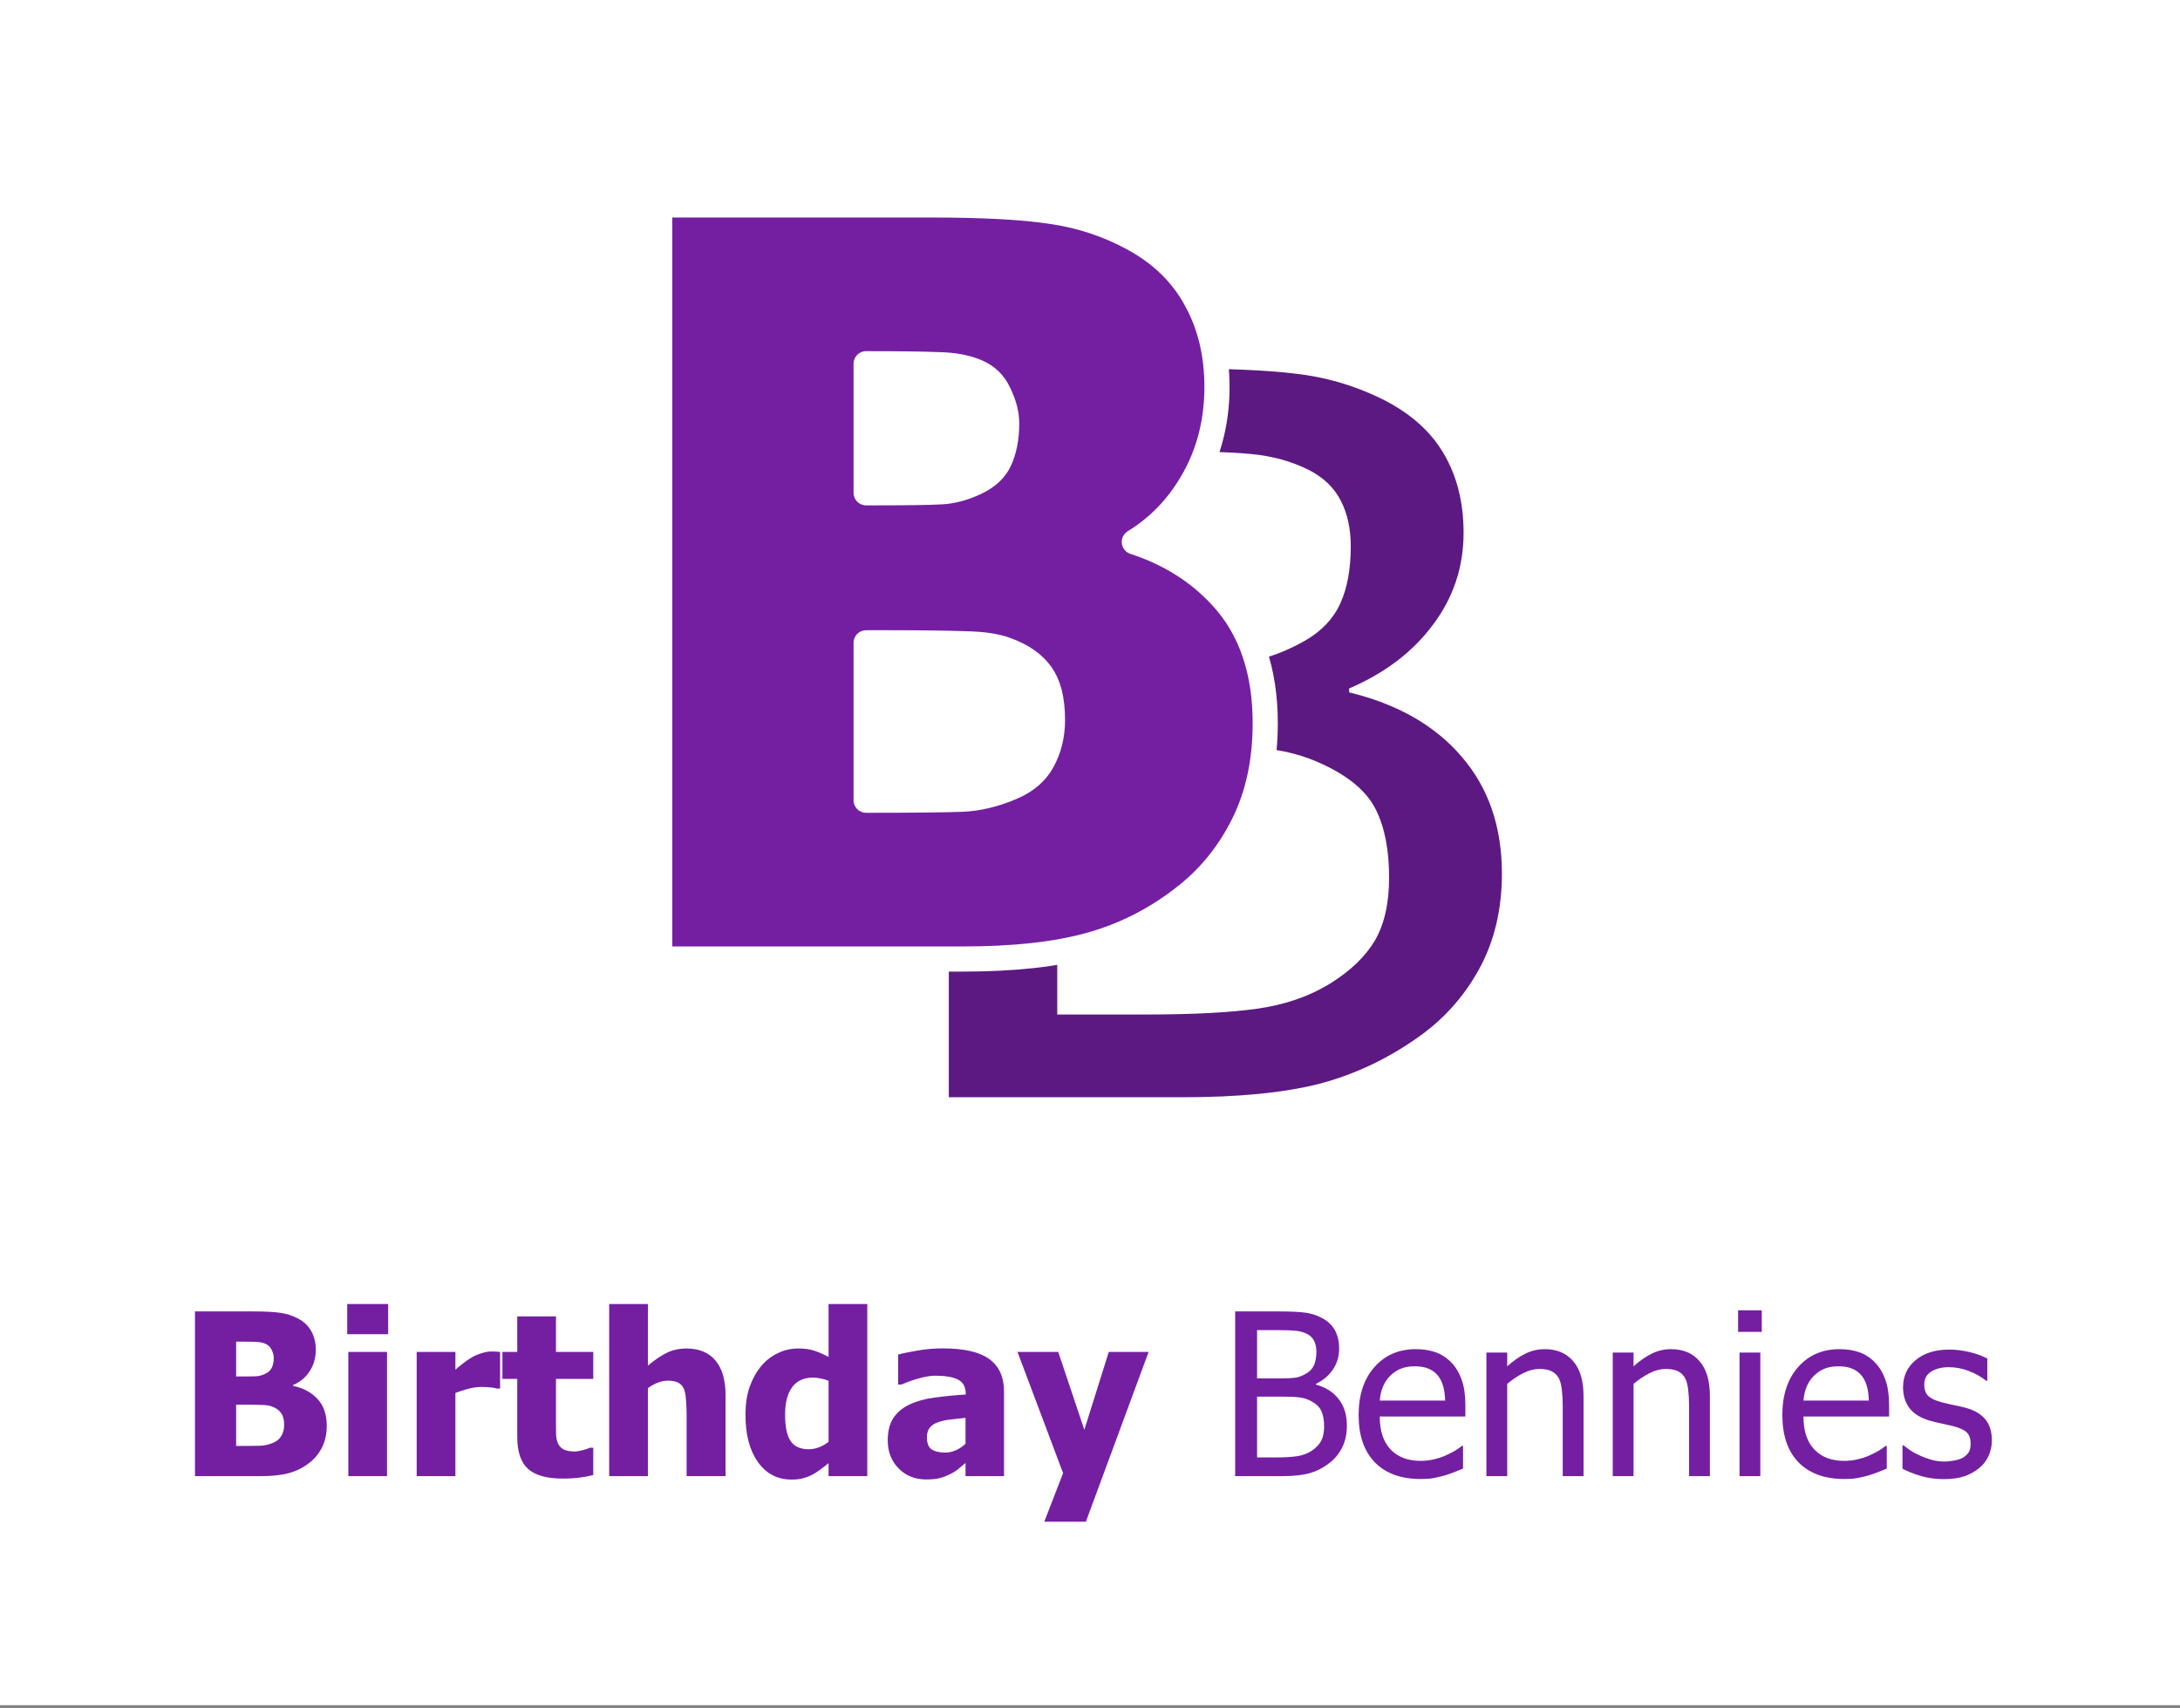
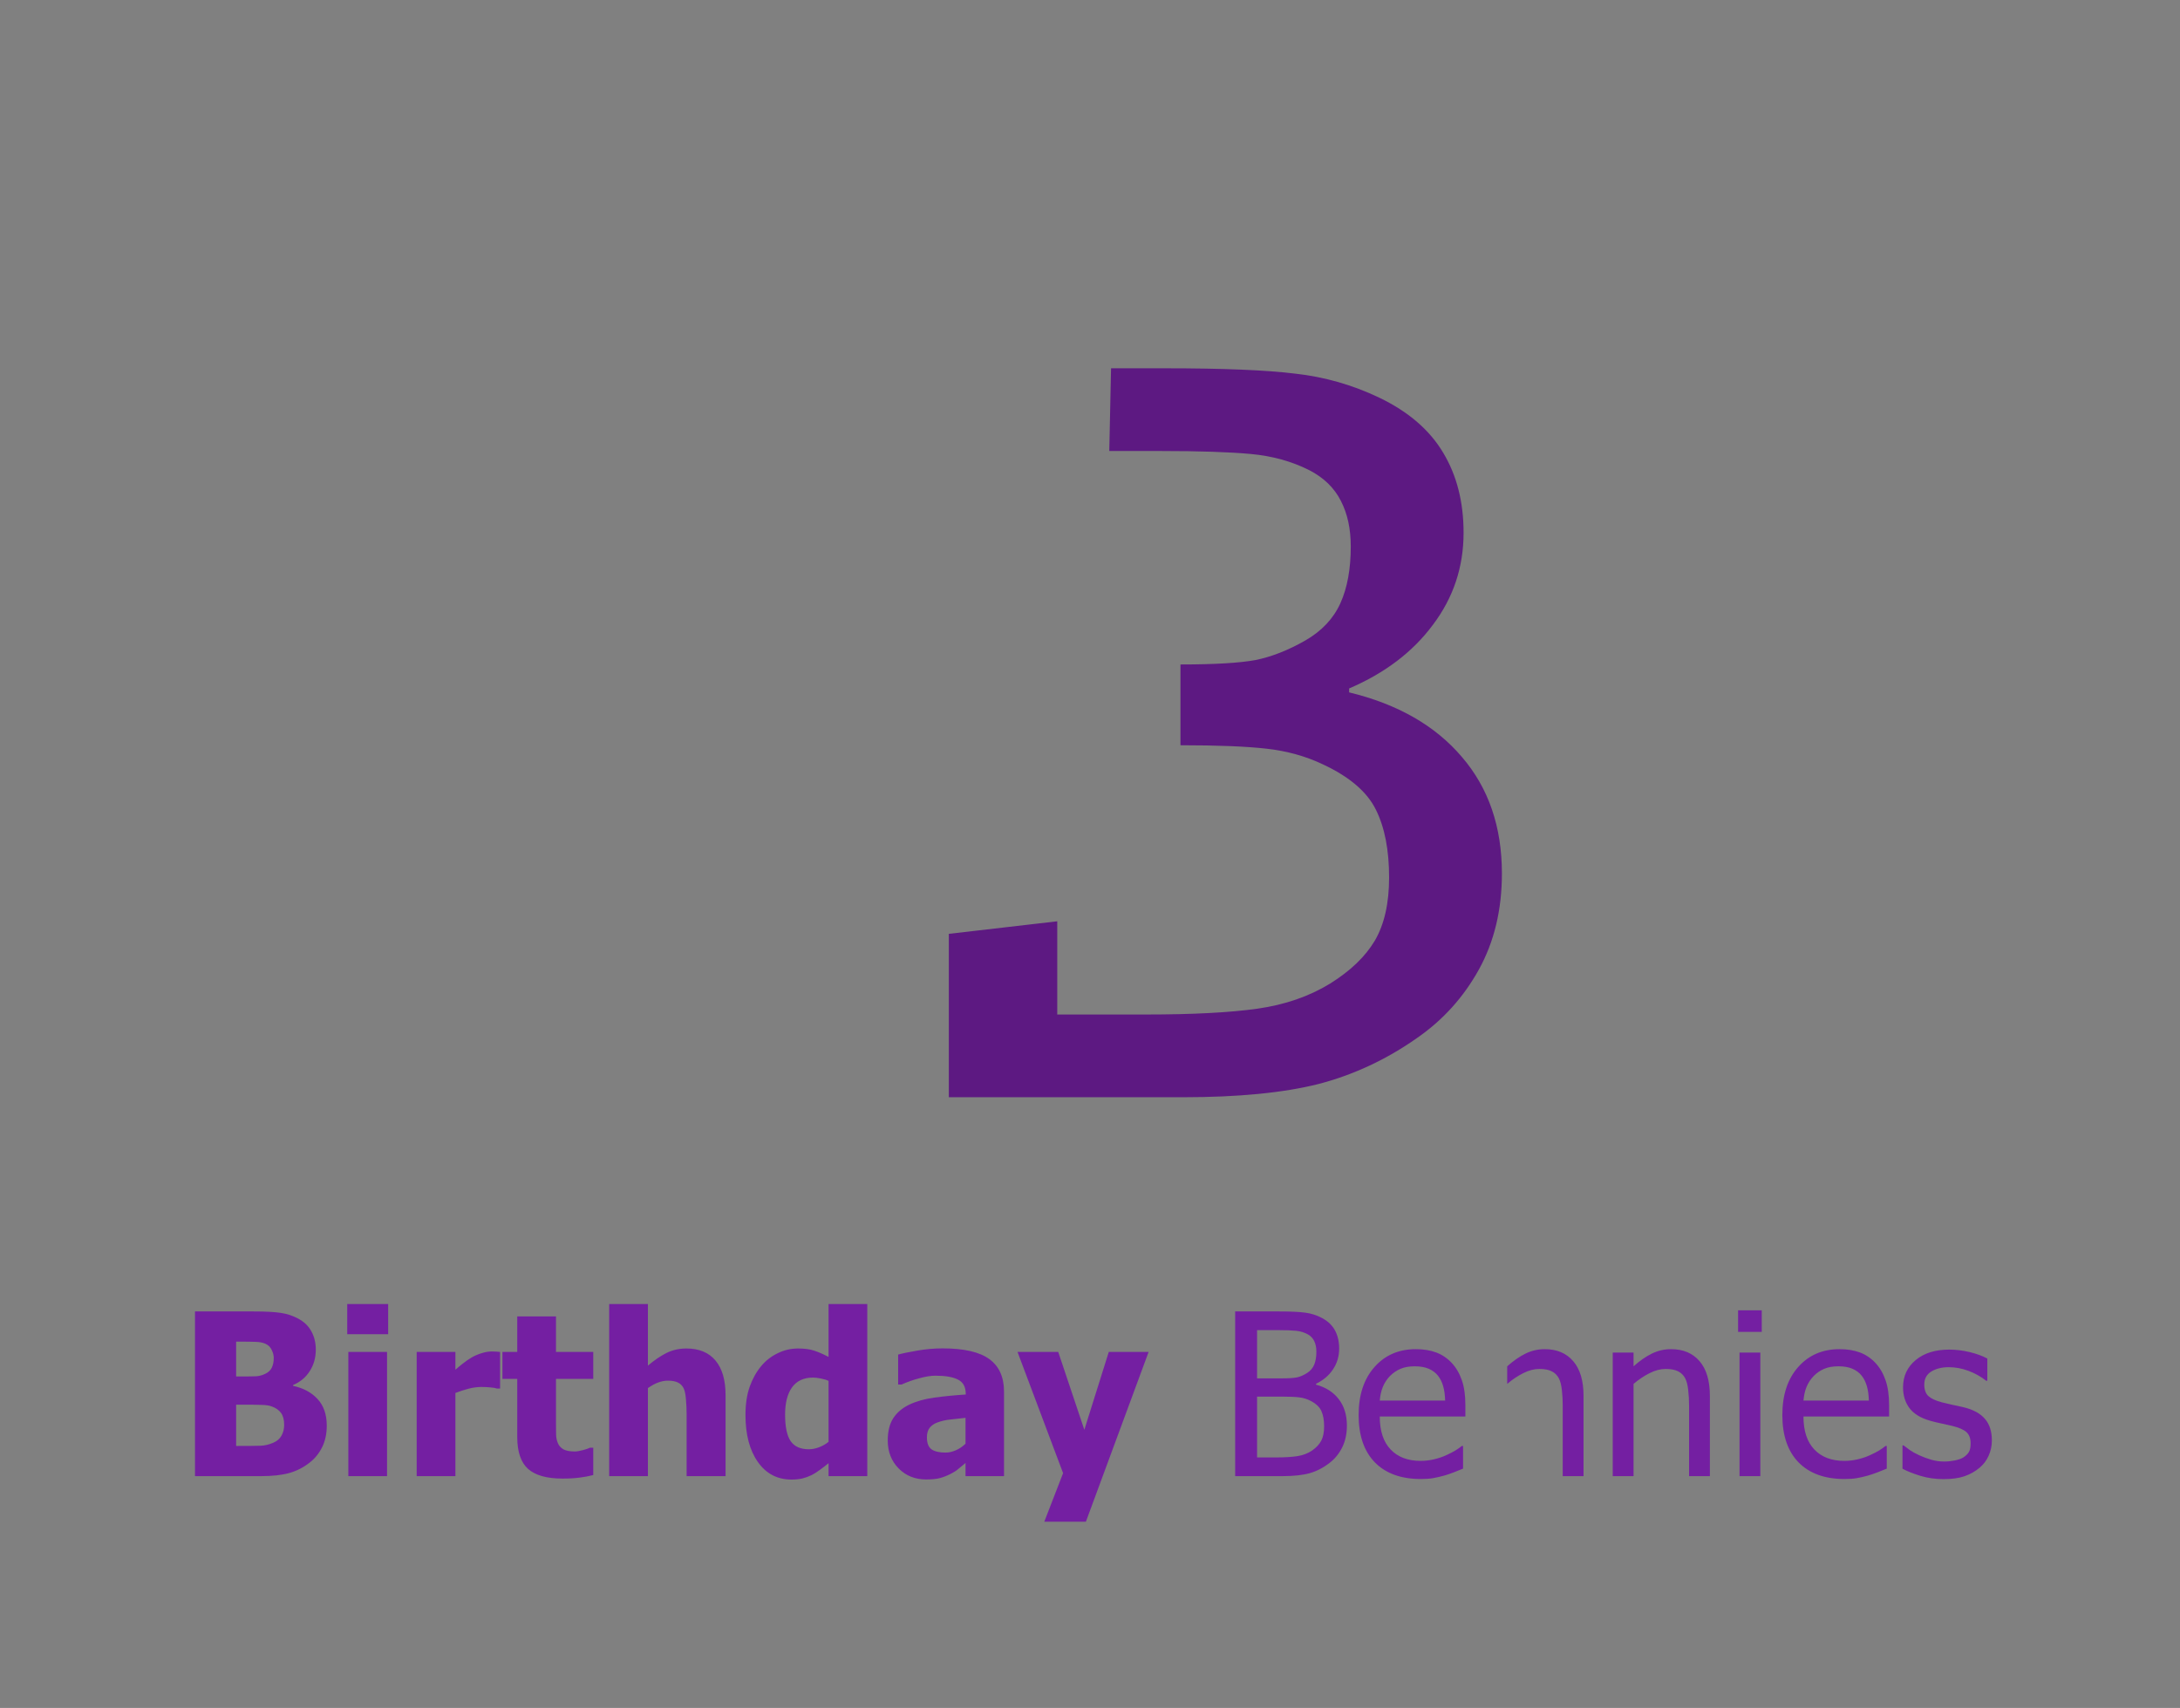
<svg xmlns="http://www.w3.org/2000/svg" width="134" height="105" viewBox="0 0 134 105" fill="none">
  <rect x="0" y="0" width="134" height="105" fill="#808080" stroke="none" />
-   <rect width="134" height="104.83" fill="white" />
  <path d="M20.085 87.647C20.085 88.15 19.989 88.592 19.799 88.973C19.609 89.354 19.352 89.669 19.031 89.918C18.65 90.218 18.23 90.431 17.773 90.558C17.319 90.685 16.741 90.748 16.039 90.748H11.986V80.623H15.563C16.306 80.623 16.868 80.652 17.249 80.711C17.634 80.766 17.995 80.883 18.33 81.065C18.693 81.26 18.963 81.52 19.139 81.847C19.321 82.173 19.411 82.549 19.411 82.975C19.411 83.47 19.287 83.909 19.037 84.295C18.793 84.68 18.453 84.963 18.017 85.145V85.199C18.643 85.331 19.144 85.6 19.52 86.008C19.896 86.412 20.085 86.958 20.085 87.647ZM16.827 83.486C16.827 83.322 16.784 83.155 16.698 82.982C16.617 82.81 16.487 82.685 16.311 82.608C16.143 82.536 15.943 82.497 15.712 82.493C15.486 82.484 15.146 82.479 14.692 82.479H14.515V84.621H14.835C15.27 84.621 15.574 84.617 15.746 84.608C15.923 84.599 16.104 84.551 16.29 84.465C16.494 84.37 16.635 84.238 16.712 84.07C16.789 83.903 16.827 83.708 16.827 83.486ZM17.467 87.6C17.467 87.287 17.403 87.042 17.276 86.865C17.149 86.688 16.959 86.555 16.705 86.464C16.551 86.405 16.338 86.373 16.066 86.369C15.798 86.36 15.438 86.355 14.985 86.355H14.515V88.892H14.651C15.313 88.892 15.771 88.887 16.025 88.878C16.279 88.869 16.537 88.808 16.8 88.694C17.031 88.595 17.199 88.45 17.303 88.259C17.412 88.064 17.467 87.844 17.467 87.6ZM23.791 90.748H21.411V83.112H23.791V90.748ZM23.859 82.023H21.343V80.167H23.859V82.023ZM30.74 85.362H30.543C30.453 85.331 30.321 85.308 30.149 85.294C29.977 85.276 29.786 85.267 29.578 85.267C29.328 85.267 29.065 85.303 28.789 85.376C28.517 85.448 28.252 85.535 27.993 85.634V90.748H25.613V83.112H27.993V84.206C28.102 84.107 28.252 83.982 28.442 83.832C28.637 83.678 28.814 83.556 28.972 83.465C29.145 83.361 29.344 83.272 29.571 83.2C29.802 83.123 30.02 83.084 30.224 83.084C30.301 83.084 30.387 83.087 30.482 83.091C30.577 83.096 30.663 83.103 30.74 83.112V85.362ZM34.576 90.898C33.605 90.898 32.898 90.698 32.454 90.299C32.014 89.9 31.794 89.248 31.794 88.341V84.771H30.883V83.112H31.794V80.929H34.175V83.112H36.466V84.771H34.175V87.477C34.175 87.745 34.177 87.978 34.181 88.178C34.186 88.377 34.222 88.556 34.29 88.715C34.353 88.874 34.465 89 34.623 89.096C34.786 89.186 35.022 89.232 35.331 89.232C35.457 89.232 35.623 89.204 35.827 89.15C36.035 89.096 36.181 89.046 36.262 89H36.466V90.68C36.208 90.748 35.933 90.8 35.643 90.836C35.353 90.877 34.997 90.898 34.576 90.898ZM44.599 90.748H42.205V86.96C42.205 86.652 42.192 86.346 42.165 86.042C42.142 85.734 42.097 85.507 42.029 85.362C41.947 85.19 41.829 85.068 41.675 84.995C41.521 84.918 41.315 84.879 41.056 84.879C40.861 84.879 40.664 84.916 40.465 84.988C40.265 85.061 40.052 85.177 39.825 85.335V90.748H37.445V80.167H39.825V83.955C40.215 83.624 40.594 83.365 40.961 83.18C41.333 82.994 41.743 82.901 42.192 82.901C42.972 82.901 43.568 83.148 43.98 83.642C44.393 84.132 44.599 84.843 44.599 85.777V90.748ZM53.31 90.748H50.93V89.952C50.776 90.079 50.599 90.215 50.4 90.36C50.205 90.505 50.032 90.614 49.883 90.687C49.692 90.778 49.504 90.846 49.318 90.891C49.133 90.936 48.91 90.959 48.652 90.959C47.782 90.959 47.092 90.598 46.585 89.878C46.077 89.157 45.823 88.194 45.823 86.988C45.823 86.321 45.909 85.743 46.081 85.254C46.254 84.764 46.492 84.338 46.795 83.975C47.072 83.644 47.407 83.383 47.802 83.193C48.196 82.998 48.613 82.901 49.053 82.901C49.452 82.901 49.779 82.944 50.032 83.03C50.291 83.112 50.59 83.241 50.93 83.418V80.167H53.31V90.748ZM50.93 88.64V84.893C50.812 84.834 50.658 84.787 50.468 84.75C50.277 84.71 50.114 84.689 49.978 84.689C49.407 84.689 48.976 84.889 48.686 85.288C48.4 85.686 48.258 86.244 48.258 86.96C48.258 87.713 48.371 88.257 48.597 88.592C48.829 88.928 49.2 89.096 49.713 89.096C49.921 89.096 50.132 89.055 50.345 88.973C50.558 88.892 50.753 88.781 50.93 88.64ZM59.349 88.756V87.164C58.945 87.205 58.619 87.242 58.369 87.273C58.12 87.3 57.875 87.357 57.635 87.443C57.426 87.516 57.263 87.627 57.145 87.776C57.032 87.921 56.975 88.116 56.975 88.361C56.975 88.719 57.071 88.966 57.261 89.102C57.456 89.234 57.741 89.3 58.118 89.3C58.326 89.3 58.539 89.252 58.757 89.157C58.974 89.062 59.172 88.928 59.349 88.756ZM59.349 89.939C59.185 90.075 59.038 90.197 58.907 90.306C58.78 90.415 58.607 90.524 58.39 90.632C58.177 90.737 57.968 90.816 57.764 90.87C57.565 90.925 57.283 90.952 56.921 90.952C56.245 90.952 55.683 90.725 55.234 90.272C54.79 89.819 54.568 89.248 54.568 88.558C54.568 87.992 54.681 87.534 54.908 87.185C55.135 86.836 55.461 86.559 55.887 86.355C56.318 86.147 56.833 86.002 57.431 85.92C58.029 85.838 58.673 85.775 59.362 85.73V85.689C59.362 85.267 59.206 84.977 58.893 84.818C58.585 84.655 58.12 84.573 57.499 84.573C57.218 84.573 56.889 84.626 56.513 84.73C56.137 84.83 55.769 84.959 55.411 85.118H55.207V83.275C55.443 83.207 55.824 83.127 56.35 83.037C56.876 82.942 57.406 82.894 57.941 82.894C59.256 82.894 60.212 83.114 60.81 83.553C61.413 83.989 61.715 84.655 61.715 85.553V90.748H59.349V89.939ZM70.603 83.112L66.747 93.55H64.19L65.346 90.564L62.544 83.112H65.047L66.652 87.899L68.155 83.112H70.603Z" fill="#741FA2" />
-   <path d="M82.791 87.64C82.791 88.144 82.696 88.588 82.506 88.973C82.315 89.359 82.059 89.676 81.737 89.925C81.357 90.224 80.949 90.438 80.513 90.564C80.078 90.687 79.516 90.748 78.827 90.748H75.923V80.623H78.609C79.33 80.623 79.87 80.648 80.228 80.698C80.59 80.743 80.937 80.854 81.268 81.031C81.631 81.226 81.896 81.482 82.064 81.799C82.231 82.112 82.315 82.481 82.315 82.907C82.315 83.383 82.189 83.81 81.935 84.186C81.685 84.562 81.338 84.857 80.894 85.07V85.124C81.497 85.288 81.964 85.587 82.295 86.022C82.626 86.453 82.791 86.992 82.791 87.64ZM80.915 83.098C80.915 82.853 80.874 82.642 80.792 82.466C80.711 82.284 80.579 82.141 80.398 82.037C80.18 81.915 79.938 81.84 79.67 81.813C79.403 81.785 79.033 81.772 78.562 81.772H77.27V84.737H78.8C79.221 84.737 79.532 84.716 79.731 84.675C79.931 84.63 80.137 84.54 80.35 84.403C80.554 84.272 80.699 84.1 80.785 83.887C80.871 83.674 80.915 83.411 80.915 83.098ZM81.391 87.695C81.391 87.314 81.336 87.001 81.227 86.756C81.119 86.507 80.899 86.296 80.568 86.124C80.355 86.011 80.121 85.938 79.867 85.906C79.618 85.875 79.262 85.859 78.8 85.859H77.27V89.599H78.365C78.954 89.599 79.419 89.572 79.759 89.517C80.099 89.463 80.398 89.347 80.656 89.17C80.91 88.994 81.096 88.794 81.214 88.572C81.332 88.345 81.391 88.053 81.391 87.695ZM87.334 90.925C86.124 90.925 85.183 90.585 84.512 89.905C83.845 89.22 83.512 88.25 83.512 86.994C83.512 85.757 83.836 84.773 84.485 84.043C85.133 83.309 85.981 82.942 87.028 82.942C87.499 82.942 87.916 83.01 88.279 83.145C88.642 83.281 88.959 83.495 89.231 83.785C89.503 84.075 89.712 84.431 89.857 84.852C90.002 85.269 90.074 85.782 90.074 86.389V87.083H84.811C84.811 87.967 85.033 88.642 85.478 89.109C85.922 89.576 86.536 89.81 87.32 89.81C87.601 89.81 87.876 89.778 88.143 89.714C88.415 89.651 88.66 89.569 88.877 89.47C89.109 89.365 89.304 89.266 89.462 89.17C89.621 89.071 89.752 88.978 89.857 88.892H89.931V90.286C89.782 90.345 89.596 90.419 89.374 90.51C89.152 90.596 88.952 90.664 88.775 90.714C88.526 90.782 88.299 90.834 88.096 90.87C87.896 90.907 87.642 90.925 87.334 90.925ZM88.83 86.104C88.821 85.759 88.78 85.462 88.707 85.213C88.635 84.963 88.531 84.753 88.395 84.58C88.245 84.39 88.052 84.245 87.817 84.145C87.585 84.045 87.298 83.996 86.953 83.996C86.613 83.996 86.323 84.048 86.083 84.152C85.847 84.252 85.632 84.399 85.437 84.594C85.246 84.793 85.101 85.016 85.001 85.26C84.902 85.501 84.838 85.782 84.811 86.104H88.83ZM97.337 90.748H96.058V86.423C96.058 86.074 96.04 85.75 96.004 85.451C95.972 85.147 95.909 84.904 95.814 84.723C95.709 84.533 95.564 84.392 95.378 84.302C95.193 84.206 94.939 84.159 94.617 84.159C94.299 84.159 93.971 84.245 93.631 84.417C93.295 84.585 92.967 84.805 92.645 85.077V90.748H91.366V83.152H92.645V83.996C93.026 83.656 93.402 83.395 93.774 83.213C94.145 83.032 94.537 82.942 94.95 82.942C95.698 82.942 96.283 83.189 96.704 83.683C97.126 84.172 97.337 84.884 97.337 85.818V90.748ZM105.103 90.748H103.824V86.423C103.824 86.074 103.806 85.75 103.77 85.451C103.738 85.147 103.675 84.904 103.579 84.723C103.475 84.533 103.33 84.392 103.144 84.302C102.958 84.206 102.704 84.159 102.383 84.159C102.065 84.159 101.737 84.245 101.397 84.417C101.061 84.585 100.732 84.805 100.411 85.077V90.748H99.132V83.152H100.411V83.996C100.791 83.656 101.168 83.395 101.539 83.213C101.911 83.032 102.303 82.942 102.716 82.942C103.464 82.942 104.049 83.189 104.47 83.683C104.892 84.172 105.103 84.884 105.103 85.818V90.748ZM108.203 90.748H106.925V83.152H108.203V90.748ZM108.292 81.881H106.837V80.555H108.292V81.881ZM113.378 90.925C112.168 90.925 111.227 90.585 110.556 89.905C109.89 89.22 109.557 88.25 109.557 86.994C109.557 85.757 109.881 84.773 110.529 84.043C111.177 83.309 112.025 82.942 113.072 82.942C113.544 82.942 113.961 83.01 114.324 83.145C114.686 83.281 115.004 83.495 115.276 83.785C115.548 84.075 115.756 84.431 115.901 84.852C116.046 85.269 116.119 85.782 116.119 86.389V87.083H110.855C110.855 87.967 111.078 88.642 111.522 89.109C111.966 89.576 112.58 89.81 113.365 89.81C113.646 89.81 113.92 89.778 114.188 89.714C114.46 89.651 114.704 89.569 114.922 89.47C115.153 89.365 115.348 89.266 115.507 89.17C115.665 89.071 115.797 88.978 115.901 88.892H115.976V90.286C115.826 90.345 115.641 90.419 115.418 90.51C115.196 90.596 114.997 90.664 114.82 90.714C114.571 90.782 114.344 90.834 114.14 90.87C113.94 90.907 113.687 90.925 113.378 90.925ZM114.874 86.104C114.865 85.759 114.824 85.462 114.752 85.213C114.679 84.963 114.575 84.753 114.439 84.58C114.29 84.39 114.097 84.245 113.861 84.145C113.63 84.045 113.342 83.996 112.998 83.996C112.658 83.996 112.367 84.048 112.127 84.152C111.891 84.252 111.676 84.399 111.481 84.594C111.291 84.793 111.146 85.016 111.046 85.26C110.946 85.501 110.883 85.782 110.855 86.104H114.874ZM119.464 90.932C118.957 90.932 118.481 90.864 118.036 90.728C117.597 90.592 117.232 90.447 116.942 90.292V88.858H117.01C117.118 88.944 117.245 89.039 117.39 89.143C117.54 89.248 117.737 89.356 117.982 89.47C118.2 89.569 118.438 89.658 118.696 89.735C118.959 89.812 119.231 89.85 119.512 89.85C119.716 89.85 119.934 89.828 120.165 89.782C120.396 89.733 120.568 89.671 120.682 89.599C120.84 89.495 120.954 89.383 121.022 89.266C121.094 89.148 121.13 88.971 121.13 88.735C121.13 88.431 121.047 88.203 120.879 88.048C120.716 87.894 120.423 87.765 120.002 87.661C119.838 87.62 119.625 87.572 119.362 87.518C119.099 87.464 118.857 87.405 118.635 87.341C118.055 87.174 117.633 86.915 117.37 86.566C117.107 86.212 116.976 85.786 116.976 85.288C116.976 84.603 117.234 84.045 117.751 83.615C118.268 83.184 118.954 82.969 119.811 82.969C120.233 82.969 120.657 83.021 121.083 83.125C121.509 83.229 121.867 83.361 122.157 83.519V84.886H122.089C121.763 84.628 121.398 84.424 120.994 84.274C120.596 84.125 120.192 84.05 119.784 84.05C119.362 84.05 119.007 84.138 118.716 84.315C118.426 84.492 118.281 84.759 118.281 85.118C118.281 85.435 118.367 85.673 118.54 85.832C118.712 85.986 118.988 86.113 119.369 86.212C119.56 86.262 119.77 86.312 120.002 86.362C120.237 86.407 120.484 86.462 120.743 86.525C121.305 86.666 121.727 86.899 122.008 87.226C122.293 87.552 122.436 87.996 122.436 88.558C122.436 88.885 122.37 89.195 122.239 89.49C122.112 89.78 121.924 90.029 121.674 90.238C121.402 90.465 121.094 90.637 120.75 90.755C120.41 90.873 119.981 90.932 119.464 90.932Z" fill="#741FA2" />
+   <path d="M82.791 87.64C82.791 88.144 82.696 88.588 82.506 88.973C82.315 89.359 82.059 89.676 81.737 89.925C81.357 90.224 80.949 90.438 80.513 90.564C80.078 90.687 79.516 90.748 78.827 90.748H75.923V80.623H78.609C79.33 80.623 79.87 80.648 80.228 80.698C80.59 80.743 80.937 80.854 81.268 81.031C81.631 81.226 81.896 81.482 82.064 81.799C82.231 82.112 82.315 82.481 82.315 82.907C82.315 83.383 82.189 83.81 81.935 84.186C81.685 84.562 81.338 84.857 80.894 85.07V85.124C81.497 85.288 81.964 85.587 82.295 86.022C82.626 86.453 82.791 86.992 82.791 87.64ZM80.915 83.098C80.915 82.853 80.874 82.642 80.792 82.466C80.711 82.284 80.579 82.141 80.398 82.037C80.18 81.915 79.938 81.84 79.67 81.813C79.403 81.785 79.033 81.772 78.562 81.772H77.27V84.737H78.8C79.221 84.737 79.532 84.716 79.731 84.675C79.931 84.63 80.137 84.54 80.35 84.403C80.554 84.272 80.699 84.1 80.785 83.887C80.871 83.674 80.915 83.411 80.915 83.098ZM81.391 87.695C81.391 87.314 81.336 87.001 81.227 86.756C81.119 86.507 80.899 86.296 80.568 86.124C80.355 86.011 80.121 85.938 79.867 85.906C79.618 85.875 79.262 85.859 78.8 85.859H77.27V89.599H78.365C78.954 89.599 79.419 89.572 79.759 89.517C80.099 89.463 80.398 89.347 80.656 89.17C80.91 88.994 81.096 88.794 81.214 88.572C81.332 88.345 81.391 88.053 81.391 87.695ZM87.334 90.925C86.124 90.925 85.183 90.585 84.512 89.905C83.845 89.22 83.512 88.25 83.512 86.994C83.512 85.757 83.836 84.773 84.485 84.043C85.133 83.309 85.981 82.942 87.028 82.942C87.499 82.942 87.916 83.01 88.279 83.145C88.642 83.281 88.959 83.495 89.231 83.785C89.503 84.075 89.712 84.431 89.857 84.852C90.002 85.269 90.074 85.782 90.074 86.389V87.083H84.811C84.811 87.967 85.033 88.642 85.478 89.109C85.922 89.576 86.536 89.81 87.32 89.81C87.601 89.81 87.876 89.778 88.143 89.714C88.415 89.651 88.66 89.569 88.877 89.47C89.109 89.365 89.304 89.266 89.462 89.17C89.621 89.071 89.752 88.978 89.857 88.892H89.931V90.286C89.782 90.345 89.596 90.419 89.374 90.51C89.152 90.596 88.952 90.664 88.775 90.714C88.526 90.782 88.299 90.834 88.096 90.87C87.896 90.907 87.642 90.925 87.334 90.925ZM88.83 86.104C88.821 85.759 88.78 85.462 88.707 85.213C88.635 84.963 88.531 84.753 88.395 84.58C88.245 84.39 88.052 84.245 87.817 84.145C87.585 84.045 87.298 83.996 86.953 83.996C86.613 83.996 86.323 84.048 86.083 84.152C85.847 84.252 85.632 84.399 85.437 84.594C85.246 84.793 85.101 85.016 85.001 85.26C84.902 85.501 84.838 85.782 84.811 86.104H88.83ZM97.337 90.748H96.058V86.423C96.058 86.074 96.04 85.75 96.004 85.451C95.972 85.147 95.909 84.904 95.814 84.723C95.709 84.533 95.564 84.392 95.378 84.302C95.193 84.206 94.939 84.159 94.617 84.159C94.299 84.159 93.971 84.245 93.631 84.417C93.295 84.585 92.967 84.805 92.645 85.077V90.748V83.152H92.645V83.996C93.026 83.656 93.402 83.395 93.774 83.213C94.145 83.032 94.537 82.942 94.95 82.942C95.698 82.942 96.283 83.189 96.704 83.683C97.126 84.172 97.337 84.884 97.337 85.818V90.748ZM105.103 90.748H103.824V86.423C103.824 86.074 103.806 85.75 103.77 85.451C103.738 85.147 103.675 84.904 103.579 84.723C103.475 84.533 103.33 84.392 103.144 84.302C102.958 84.206 102.704 84.159 102.383 84.159C102.065 84.159 101.737 84.245 101.397 84.417C101.061 84.585 100.732 84.805 100.411 85.077V90.748H99.132V83.152H100.411V83.996C100.791 83.656 101.168 83.395 101.539 83.213C101.911 83.032 102.303 82.942 102.716 82.942C103.464 82.942 104.049 83.189 104.47 83.683C104.892 84.172 105.103 84.884 105.103 85.818V90.748ZM108.203 90.748H106.925V83.152H108.203V90.748ZM108.292 81.881H106.837V80.555H108.292V81.881ZM113.378 90.925C112.168 90.925 111.227 90.585 110.556 89.905C109.89 89.22 109.557 88.25 109.557 86.994C109.557 85.757 109.881 84.773 110.529 84.043C111.177 83.309 112.025 82.942 113.072 82.942C113.544 82.942 113.961 83.01 114.324 83.145C114.686 83.281 115.004 83.495 115.276 83.785C115.548 84.075 115.756 84.431 115.901 84.852C116.046 85.269 116.119 85.782 116.119 86.389V87.083H110.855C110.855 87.967 111.078 88.642 111.522 89.109C111.966 89.576 112.58 89.81 113.365 89.81C113.646 89.81 113.92 89.778 114.188 89.714C114.46 89.651 114.704 89.569 114.922 89.47C115.153 89.365 115.348 89.266 115.507 89.17C115.665 89.071 115.797 88.978 115.901 88.892H115.976V90.286C115.826 90.345 115.641 90.419 115.418 90.51C115.196 90.596 114.997 90.664 114.82 90.714C114.571 90.782 114.344 90.834 114.14 90.87C113.94 90.907 113.687 90.925 113.378 90.925ZM114.874 86.104C114.865 85.759 114.824 85.462 114.752 85.213C114.679 84.963 114.575 84.753 114.439 84.58C114.29 84.39 114.097 84.245 113.861 84.145C113.63 84.045 113.342 83.996 112.998 83.996C112.658 83.996 112.367 84.048 112.127 84.152C111.891 84.252 111.676 84.399 111.481 84.594C111.291 84.793 111.146 85.016 111.046 85.26C110.946 85.501 110.883 85.782 110.855 86.104H114.874ZM119.464 90.932C118.957 90.932 118.481 90.864 118.036 90.728C117.597 90.592 117.232 90.447 116.942 90.292V88.858H117.01C117.118 88.944 117.245 89.039 117.39 89.143C117.54 89.248 117.737 89.356 117.982 89.47C118.2 89.569 118.438 89.658 118.696 89.735C118.959 89.812 119.231 89.85 119.512 89.85C119.716 89.85 119.934 89.828 120.165 89.782C120.396 89.733 120.568 89.671 120.682 89.599C120.84 89.495 120.954 89.383 121.022 89.266C121.094 89.148 121.13 88.971 121.13 88.735C121.13 88.431 121.047 88.203 120.879 88.048C120.716 87.894 120.423 87.765 120.002 87.661C119.838 87.62 119.625 87.572 119.362 87.518C119.099 87.464 118.857 87.405 118.635 87.341C118.055 87.174 117.633 86.915 117.37 86.566C117.107 86.212 116.976 85.786 116.976 85.288C116.976 84.603 117.234 84.045 117.751 83.615C118.268 83.184 118.954 82.969 119.811 82.969C120.233 82.969 120.657 83.021 121.083 83.125C121.509 83.229 121.867 83.361 122.157 83.519V84.886H122.089C121.763 84.628 121.398 84.424 120.994 84.274C120.596 84.125 120.192 84.05 119.784 84.05C119.362 84.05 119.007 84.138 118.716 84.315C118.426 84.492 118.281 84.759 118.281 85.118C118.281 85.435 118.367 85.673 118.54 85.832C118.712 85.986 118.988 86.113 119.369 86.212C119.56 86.262 119.77 86.312 120.002 86.362C120.237 86.407 120.484 86.462 120.743 86.525C121.305 86.666 121.727 86.899 122.008 87.226C122.293 87.552 122.436 87.996 122.436 88.558C122.436 88.885 122.37 89.195 122.239 89.49C122.112 89.78 121.924 90.029 121.674 90.238C121.402 90.465 121.094 90.637 120.75 90.755C120.41 90.873 119.981 90.932 119.464 90.932Z" fill="#741FA2" />
  <path fill-rule="evenodd" clip-rule="evenodd" d="M90.906 59.6C91.848 57.894 92.319 55.928 92.319 53.701C92.319 50.831 91.5 48.444 89.862 46.538C88.224 44.611 85.913 43.287 82.928 42.565V42.324C85.127 41.381 86.844 40.077 88.078 38.411C89.335 36.746 89.963 34.86 89.963 32.753C89.963 30.867 89.548 29.232 88.718 27.847C87.888 26.443 86.575 25.309 84.779 24.446C83.141 23.664 81.425 23.172 79.629 22.972C77.857 22.751 75.186 22.641 71.618 22.641H68.294L68.185 27.727H71.383C73.716 27.727 75.545 27.787 76.869 27.908C78.193 28.028 79.394 28.359 80.471 28.901C81.368 29.362 82.019 29.994 82.423 30.797C82.827 31.579 83.029 32.512 83.029 33.596C83.029 34.98 82.816 36.144 82.39 37.087C81.963 38.03 81.245 38.793 80.235 39.375C79.181 39.977 78.16 40.378 77.172 40.578C76.185 40.759 74.648 40.849 72.561 40.849V45.815C74.85 45.815 76.611 45.886 77.845 46.026C79.102 46.166 80.258 46.487 81.312 46.989C82.951 47.752 84.039 48.685 84.578 49.788C85.116 50.872 85.385 52.256 85.385 53.941C85.385 55.527 85.094 56.821 84.51 57.824C83.927 58.807 83.007 59.69 81.75 60.473C80.471 61.255 78.99 61.767 77.307 62.008C75.624 62.248 73.324 62.369 70.406 62.369H64.987V56.638L58.322 57.41V67.455H72.695C76.106 67.455 78.889 67.184 81.043 66.642C83.197 66.081 85.217 65.138 87.102 63.813C88.695 62.71 89.963 61.305 90.906 59.6Z" fill="#5D1982" />
-   <path d="M40.552 58.186C40.552 58.612 40.898 58.958 41.324 58.958H59.176C62.31 58.958 64.933 58.675 67.022 58.087C69.139 57.497 71.077 56.507 72.832 55.122C74.345 53.944 75.545 52.458 76.432 50.674C77.333 48.864 77.771 46.786 77.771 44.461C77.771 41.269 76.9 38.646 75.08 36.684C73.655 35.132 71.862 34.014 69.724 33.316C71.071 32.49 72.178 31.397 73.037 30.039C74.221 28.2 74.805 26.107 74.805 23.785C74.805 21.788 74.382 19.992 73.513 18.418C72.655 16.829 71.352 15.574 69.638 14.648C68.08 13.802 66.406 13.252 64.621 12.998C62.884 12.728 60.361 12.598 57.079 12.598H41.324C40.898 12.598 40.552 12.944 40.552 13.371V58.186ZM61.383 24.144L61.39 24.159C61.725 24.834 61.878 25.459 61.878 26.042C61.878 26.936 61.724 27.686 61.439 28.309C61.191 28.851 60.727 29.315 59.957 29.676C59.215 30.021 58.513 30.202 57.848 30.236L57.847 30.236C57.111 30.275 55.792 30.296 53.874 30.296H53.239V22.36H53.245C55.24 22.36 56.725 22.38 57.707 22.42L57.723 22.42C58.666 22.439 59.44 22.596 60.065 22.868C60.674 23.135 61.104 23.553 61.383 24.144ZM61.834 39.946L61.851 39.952C62.856 40.312 63.551 40.822 63.999 41.449C64.431 42.055 64.694 42.959 64.694 44.251C64.694 45.216 64.481 46.058 64.072 46.795L64.069 46.8C63.705 47.469 63.11 48.003 62.224 48.387C61.143 48.855 60.099 49.1 59.089 49.137C58.008 49.175 56.062 49.196 53.239 49.196V39.516H54.533C56.527 39.516 58.104 39.536 59.27 39.575L59.27 39.575L59.283 39.576C60.441 39.595 61.277 39.731 61.834 39.946Z" fill="#741FA2" stroke="white" stroke-width="1.545" stroke-linejoin="round" />
</svg>